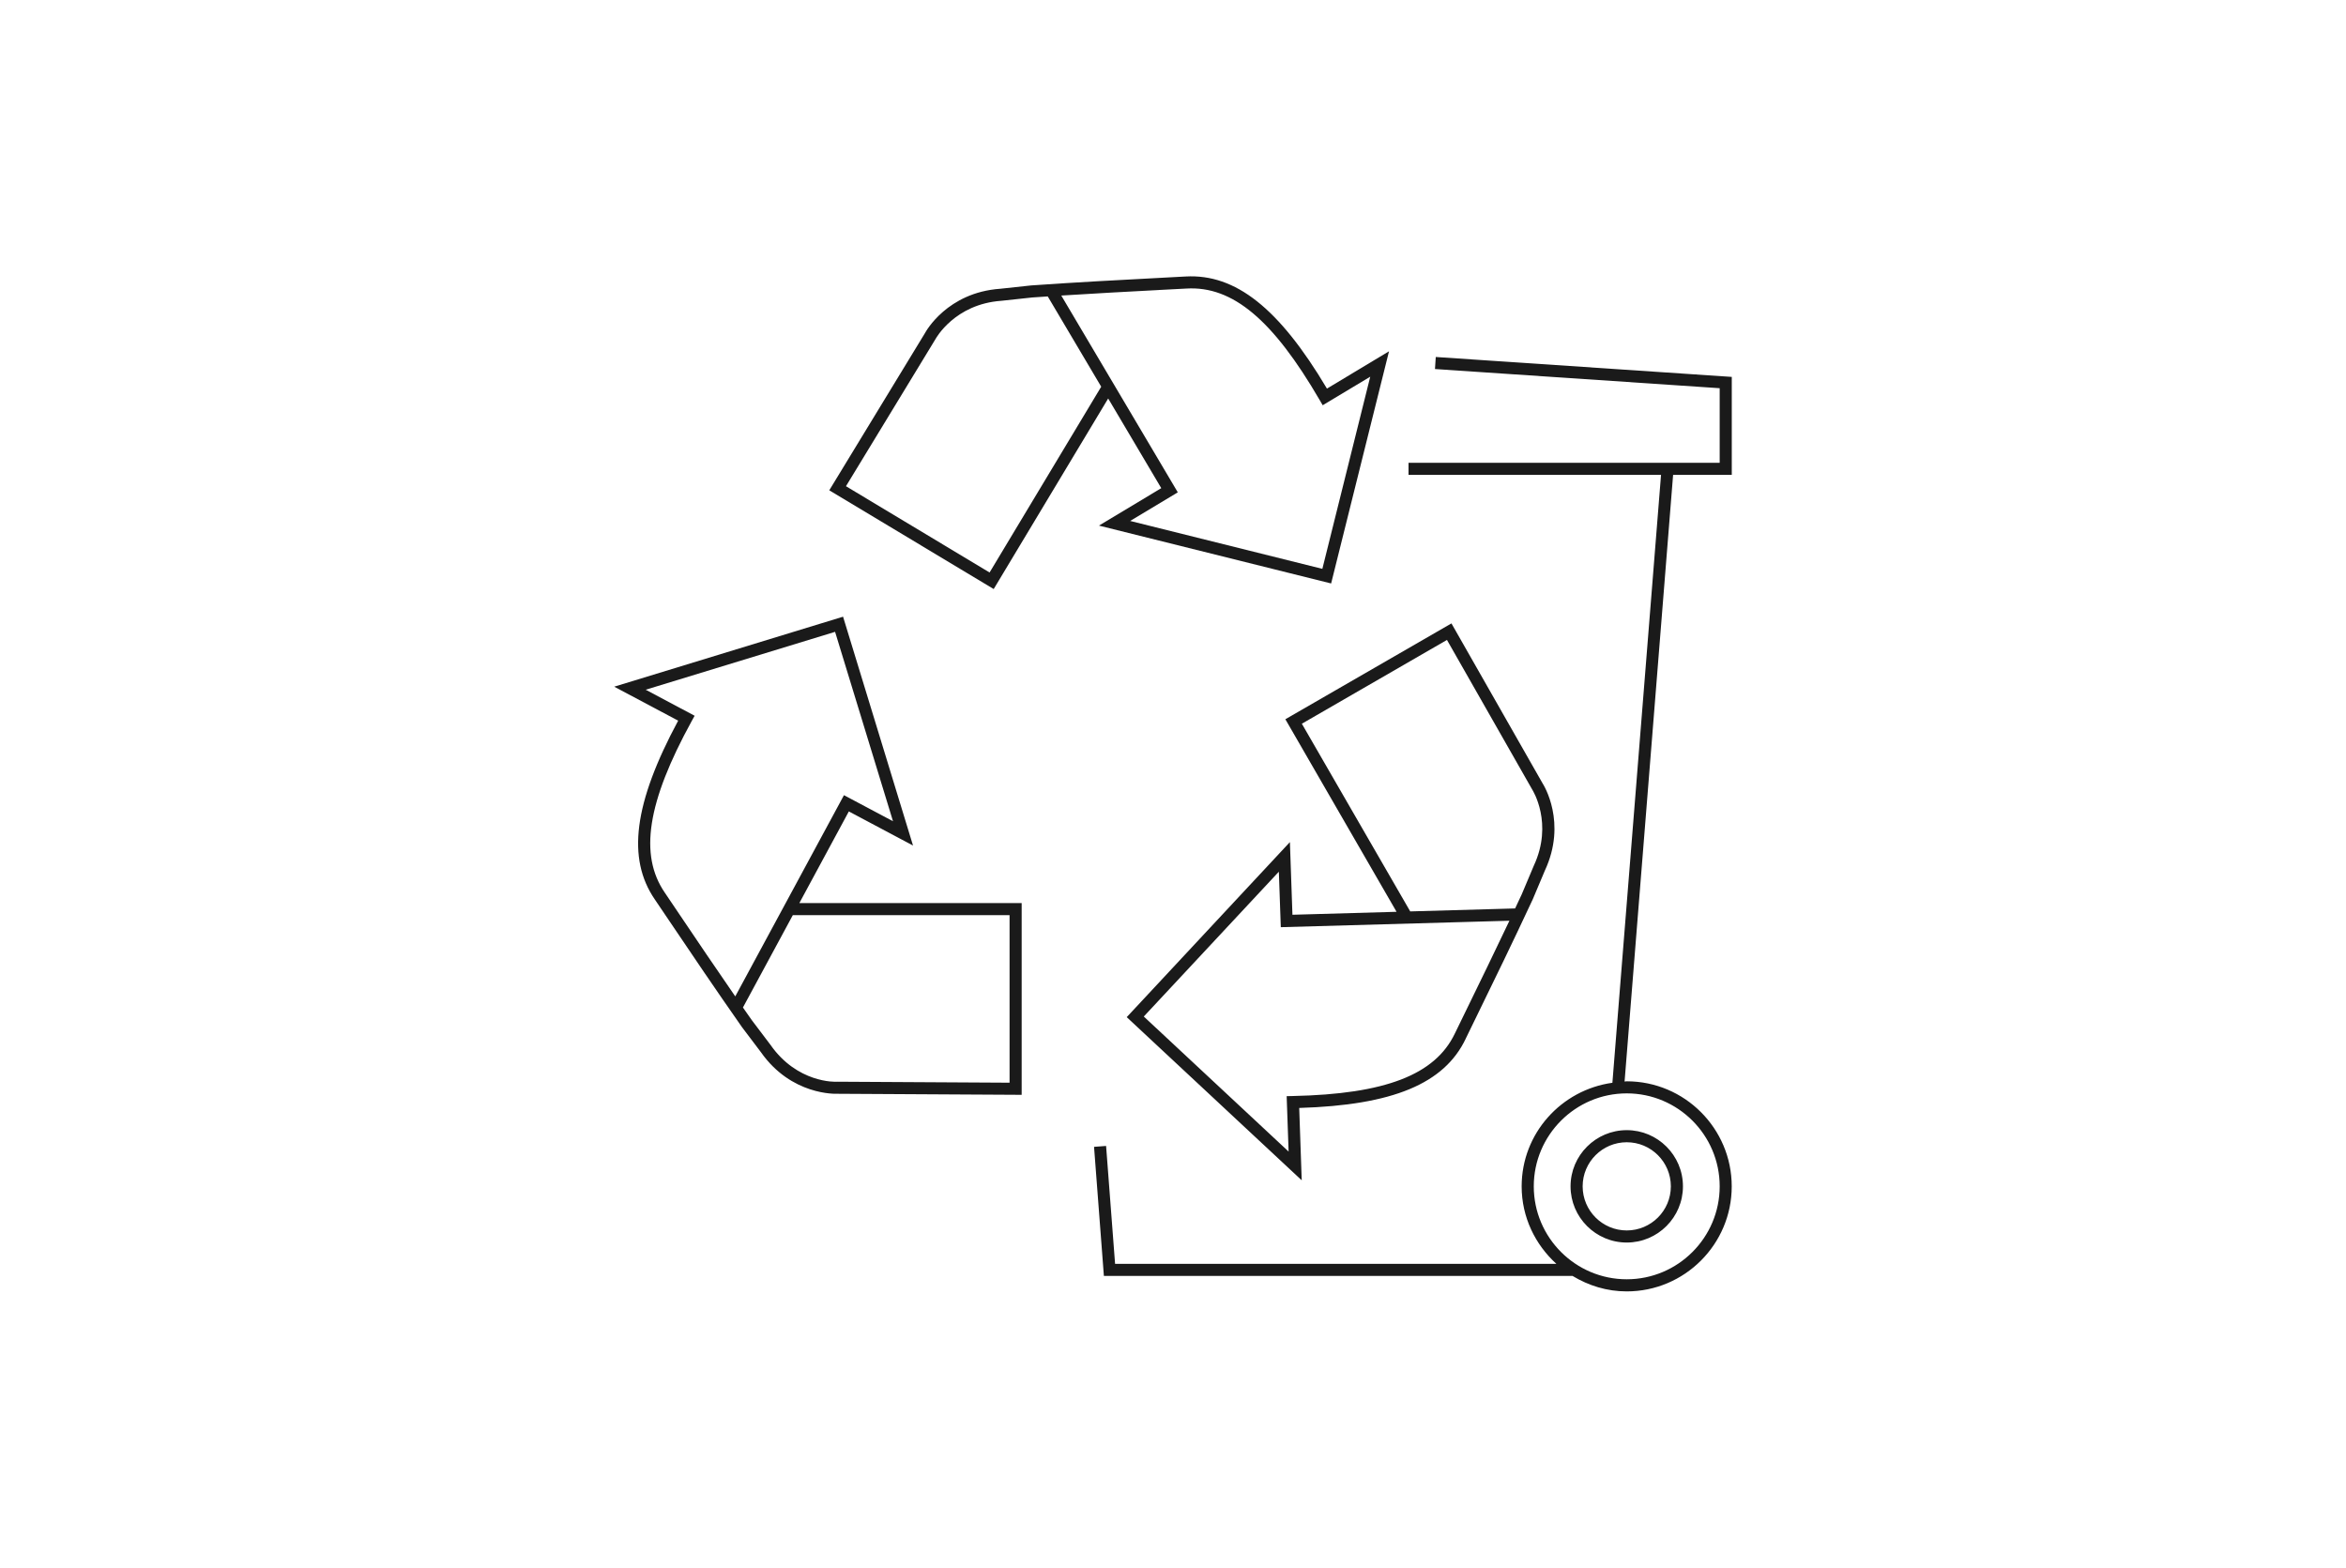
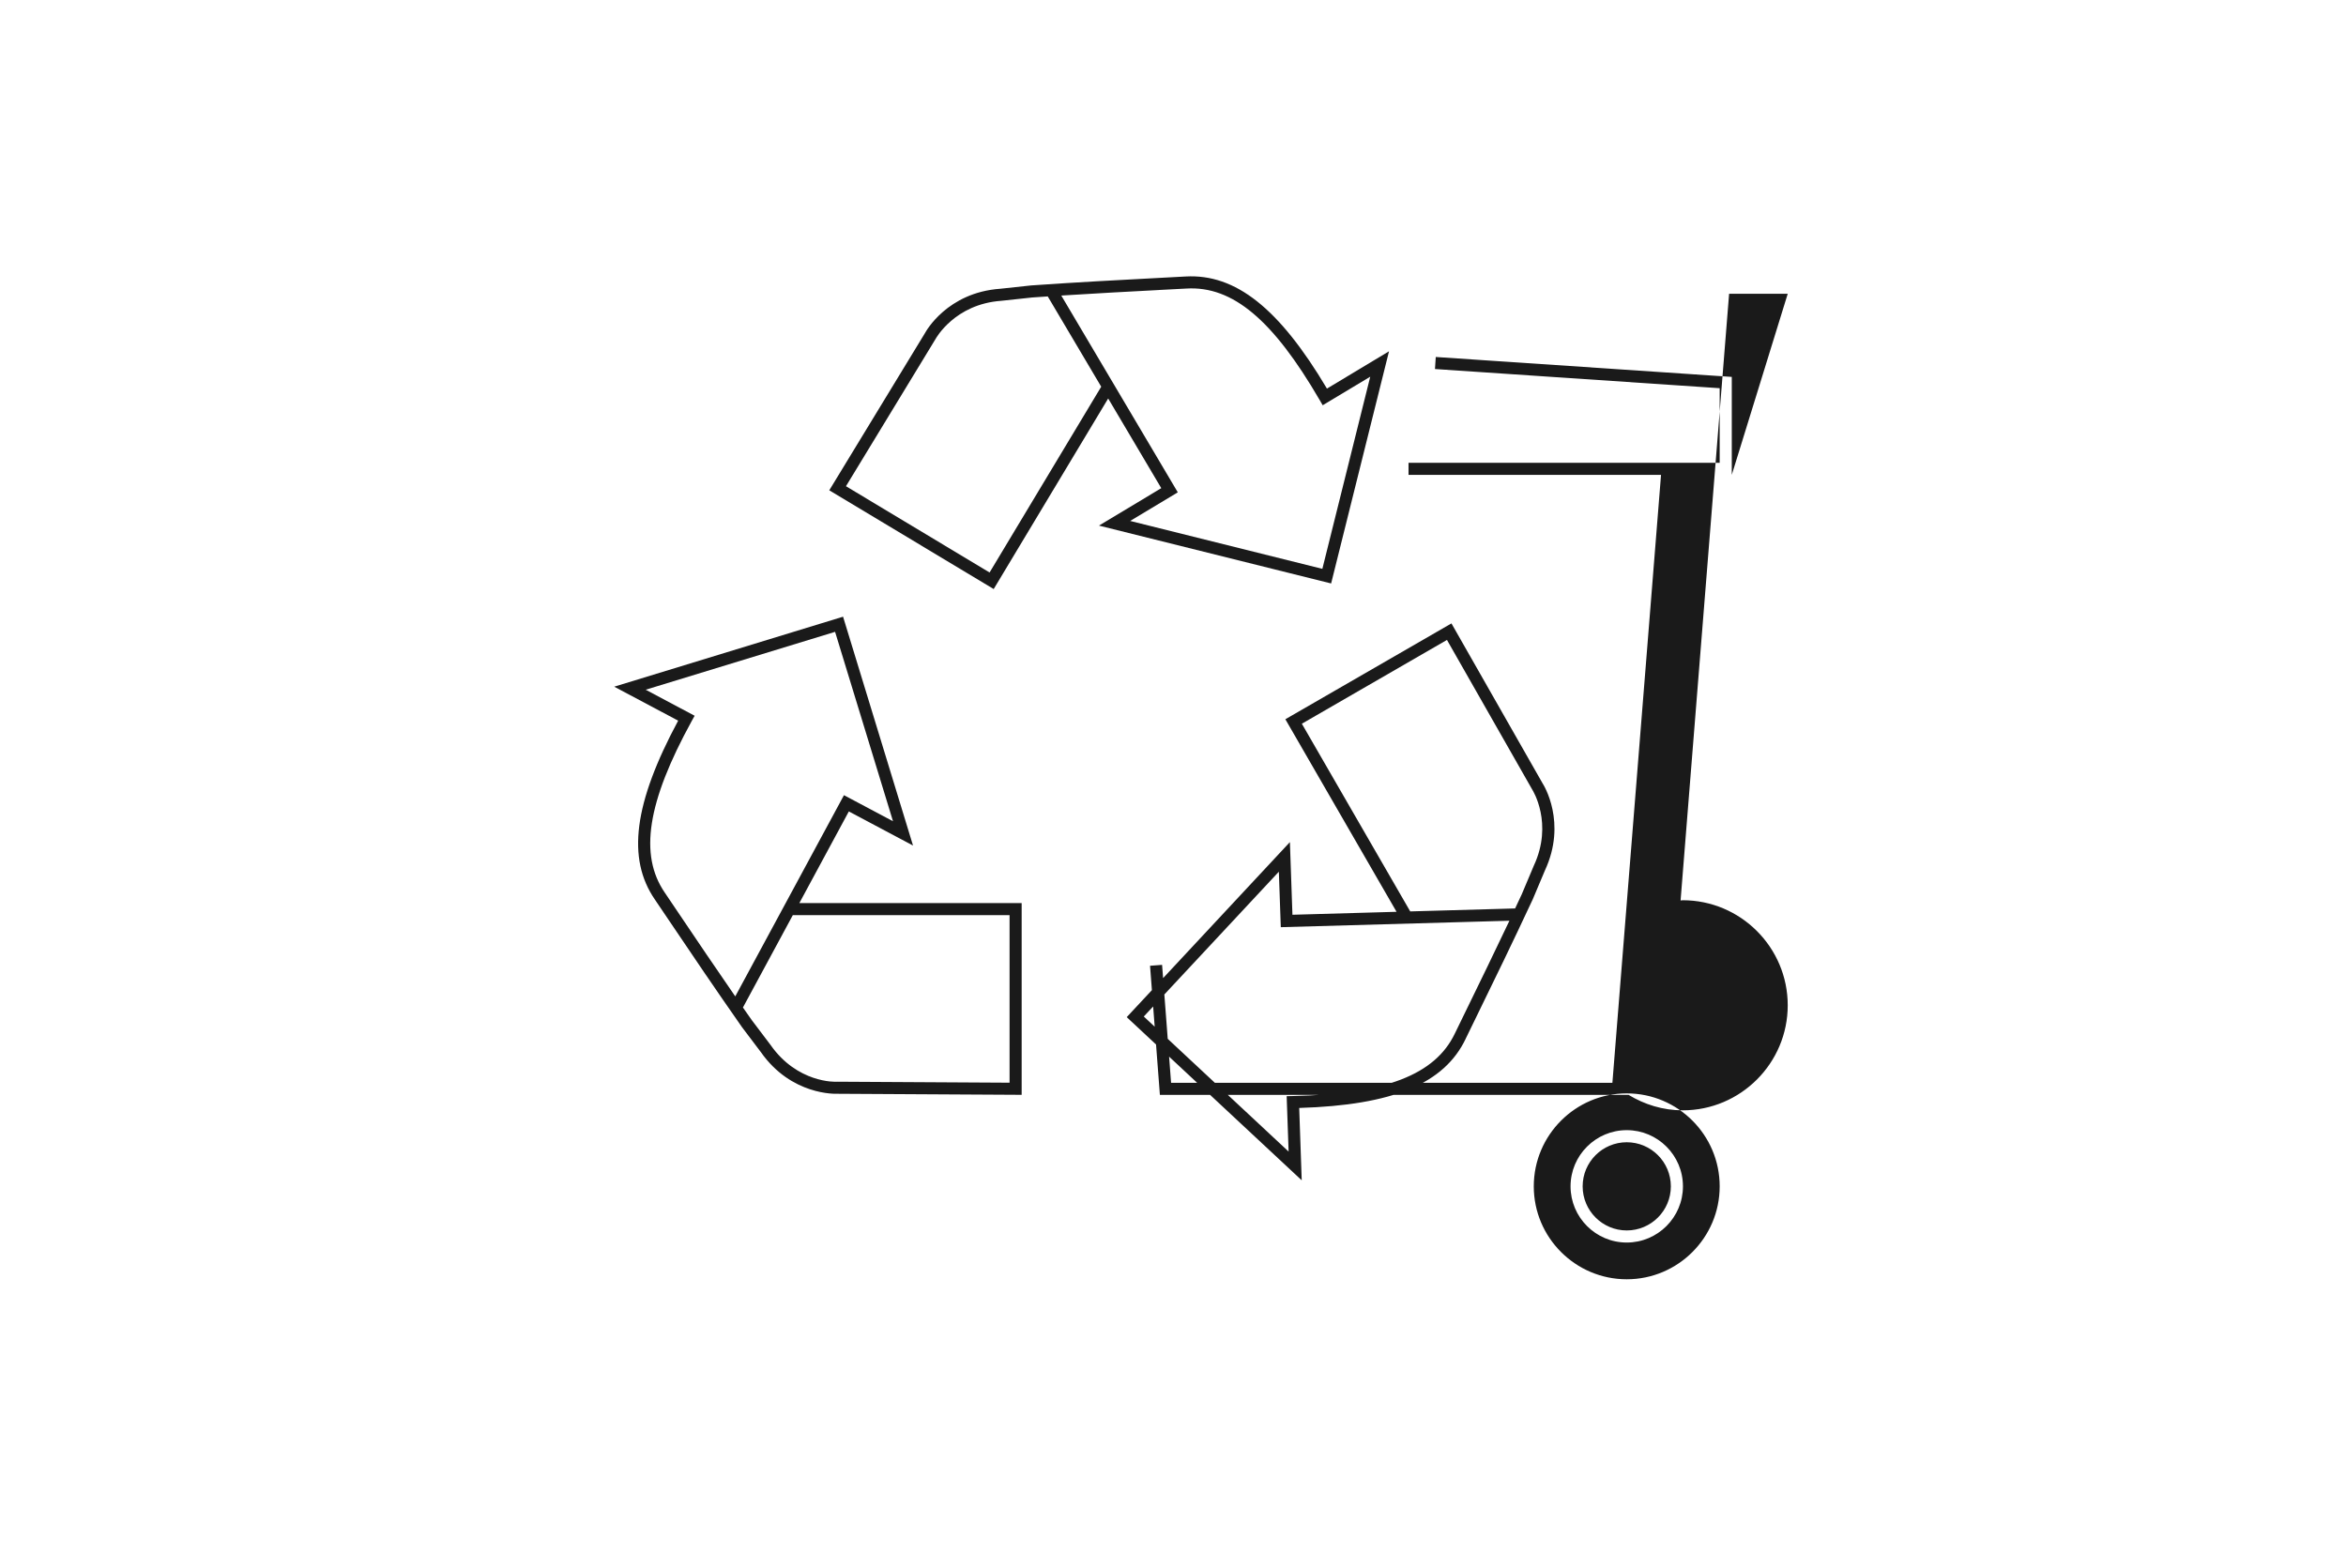
<svg xmlns="http://www.w3.org/2000/svg" id="ALLG_ICONS" data-name="ALLG ICONS" viewBox="0 0 832 556">
  <defs>
    <style>
      .cls-1 {
        fill: #1a1a1a;
        stroke-width: 0px;
      }
    </style>
  </defs>
-   <path id="RECYCLING-A" class="cls-1" d="M614.17,168.41v-34.74l-104.98-7.06-.28,4.27,100.97,6.8v26.45h-110.35v4.29h89.55l-17.25,215.6c-18.12,2.51-32.18,17.94-32.18,36.74,0,10.92,4.81,20.66,12.32,27.48h-156.51l-3.19-41.82-4.27.32,3.49,45.79h166.22c5.63,3.41,12.15,5.48,19.19,5.48,20.54,0,37.25-16.71,37.25-37.25s-16.71-37.26-37.25-37.26c-.26,0-.49.07-.75.08l17.21-215.16h20.79ZM609.88,420.75c0,18.17-14.79,32.96-32.96,32.96s-32.97-14.79-32.97-32.96,14.79-32.97,32.97-32.97,32.96,14.79,32.96,32.97ZM576.92,440.68c10.99,0,19.93-8.94,19.93-19.93s-8.94-19.93-19.93-19.93-19.93,8.94-19.93,19.93,8.94,19.93,19.93,19.93ZM576.92,405.11c8.63,0,15.64,7.01,15.64,15.64s-7.01,15.64-15.64,15.64-15.64-7.01-15.64-15.64,7.01-15.64,15.64-15.64ZM393.02,141.34l18.82,31.79-22.1,13.28,82.34,20.52,20.53-82.34-22.01,13.23c-16.97-28.55-32.44-40.74-50.11-39.76l-9.73.52c-13.85.73-28.16,1.47-45.05,2.65l-10.95,1.18c-18.83,1.31-26.42,15.18-26.68,15.66l-33.98,55.82,58.31,35.02,40.6-67.58ZM410.99,102.85l9.74-.51c16.47-1,30.79,11.21,47.27,39.51l1.09,1.88,16.86-10.13-16.98,68.15-68.15-16.99,16.88-10.15-41.32-69.79c12.49-.8,23.7-1.38,34.61-1.96ZM300.02,172.44l31.79-52.25c.07-.12,6.76-12.36,23.33-13.51l10.95-1.18c1.86-.13,3.69-.25,5.49-.37l18.96,32.02-39.59,65.89-50.93-30.6ZM519.8,368.39l3.98-8.17c6.17-12.63,12.54-25.69,19.81-41.28l4.28-10.15c7.98-17.1-.47-30.46-.77-30.92l-32.35-56.77-58.9,33.99,39.43,68.29-36.92,1.05-.9-25.77-57.87,62.08,62.06,57.87-.89-25.66c33.2-1,51.45-8.61,59.05-24.55ZM461.71,256.67l51.45-29.71,30.28,53.14c.08.12,7.53,11.91.51,26.95l-4.28,10.15c-.79,1.69-1.57,3.36-2.34,4.99l-37.2,1.05-38.44-66.57ZM458.49,388.72l-2.18.05.69,19.65-51.36-47.9,47.9-51.36.69,19.68,81.08-2.29c-5.47,11.53-10.48,21.81-15.36,31.8l-3.99,8.19c-6.99,14.65-24.71,21.49-57.46,22.18ZM301.03,287.78l22.77,12.1-24.81-81.16-81.16,24.82,22.68,12.05c-15.73,29.26-18.26,48.87-8.27,63.42l5.35,7.92c7.78,11.54,15.83,23.47,25.59,37.41l6.64,8.78c10.84,15.46,26.62,14.82,27.17,14.8l65.34.37v-68.01h-78.84l17.55-32.5ZM260.75,353.37c-7.16-10.35-13.47-19.71-19.61-28.82l-5.36-7.94c-9.18-13.38-6.24-32.15,9.52-60.86l1.05-1.9-17.36-9.23,67.17-20.53,20.54,67.17-17.39-9.24-38.55,71.36ZM358.04,324.57v59.42l-61.15-.35c-.65.1-14.15.48-23.61-13.03l-6.64-8.78c-1.07-1.52-2.13-3.03-3.16-4.51l17.69-32.75h76.87Z" />
+   <path id="RECYCLING-A" class="cls-1" d="M614.17,168.41v-34.74l-104.98-7.06-.28,4.27,100.97,6.8v26.45h-110.35v4.29h89.55l-17.25,215.6h-156.51l-3.19-41.82-4.27.32,3.49,45.79h166.22c5.63,3.41,12.15,5.48,19.19,5.48,20.54,0,37.25-16.71,37.25-37.25s-16.71-37.26-37.25-37.26c-.26,0-.49.07-.75.08l17.21-215.16h20.79ZM609.88,420.75c0,18.17-14.79,32.96-32.96,32.96s-32.97-14.79-32.97-32.96,14.79-32.97,32.97-32.97,32.96,14.79,32.96,32.97ZM576.92,440.68c10.99,0,19.93-8.94,19.93-19.93s-8.94-19.93-19.93-19.93-19.93,8.94-19.93,19.93,8.94,19.93,19.93,19.93ZM576.92,405.11c8.63,0,15.64,7.01,15.64,15.64s-7.01,15.64-15.64,15.64-15.64-7.01-15.64-15.64,7.01-15.64,15.64-15.64ZM393.02,141.34l18.82,31.79-22.1,13.28,82.34,20.52,20.53-82.34-22.01,13.23c-16.97-28.55-32.44-40.74-50.11-39.76l-9.73.52c-13.85.73-28.16,1.47-45.05,2.65l-10.95,1.18c-18.83,1.31-26.42,15.18-26.68,15.66l-33.98,55.82,58.31,35.02,40.6-67.58ZM410.99,102.85l9.74-.51c16.47-1,30.79,11.21,47.27,39.51l1.09,1.88,16.86-10.13-16.98,68.15-68.15-16.99,16.88-10.15-41.32-69.79c12.49-.8,23.7-1.38,34.61-1.96ZM300.02,172.44l31.79-52.25c.07-.12,6.76-12.36,23.33-13.51l10.95-1.18c1.86-.13,3.69-.25,5.49-.37l18.96,32.02-39.59,65.89-50.93-30.6ZM519.8,368.39l3.98-8.17c6.17-12.63,12.54-25.69,19.81-41.28l4.28-10.15c7.98-17.1-.47-30.46-.77-30.92l-32.35-56.77-58.9,33.99,39.43,68.29-36.92,1.05-.9-25.77-57.87,62.08,62.06,57.87-.89-25.66c33.2-1,51.45-8.61,59.05-24.55ZM461.71,256.67l51.45-29.71,30.28,53.14c.08.12,7.53,11.91.51,26.95l-4.28,10.15c-.79,1.69-1.57,3.36-2.34,4.99l-37.2,1.05-38.44-66.57ZM458.49,388.72l-2.18.05.69,19.65-51.36-47.9,47.9-51.36.69,19.68,81.08-2.29c-5.47,11.53-10.48,21.81-15.36,31.8l-3.99,8.19c-6.99,14.65-24.71,21.49-57.46,22.18ZM301.03,287.78l22.77,12.1-24.81-81.16-81.16,24.82,22.68,12.05c-15.73,29.26-18.26,48.87-8.27,63.42l5.35,7.92c7.78,11.54,15.83,23.47,25.59,37.41l6.64,8.78c10.84,15.46,26.62,14.82,27.17,14.8l65.34.37v-68.01h-78.84l17.55-32.5ZM260.75,353.37c-7.16-10.35-13.47-19.71-19.61-28.82l-5.36-7.94c-9.18-13.38-6.24-32.15,9.52-60.86l1.05-1.9-17.36-9.23,67.17-20.53,20.54,67.17-17.39-9.24-38.55,71.36ZM358.04,324.57v59.42l-61.15-.35c-.65.1-14.15.48-23.61-13.03l-6.64-8.78c-1.07-1.52-2.13-3.03-3.16-4.51l17.69-32.75h76.87Z" />
</svg>